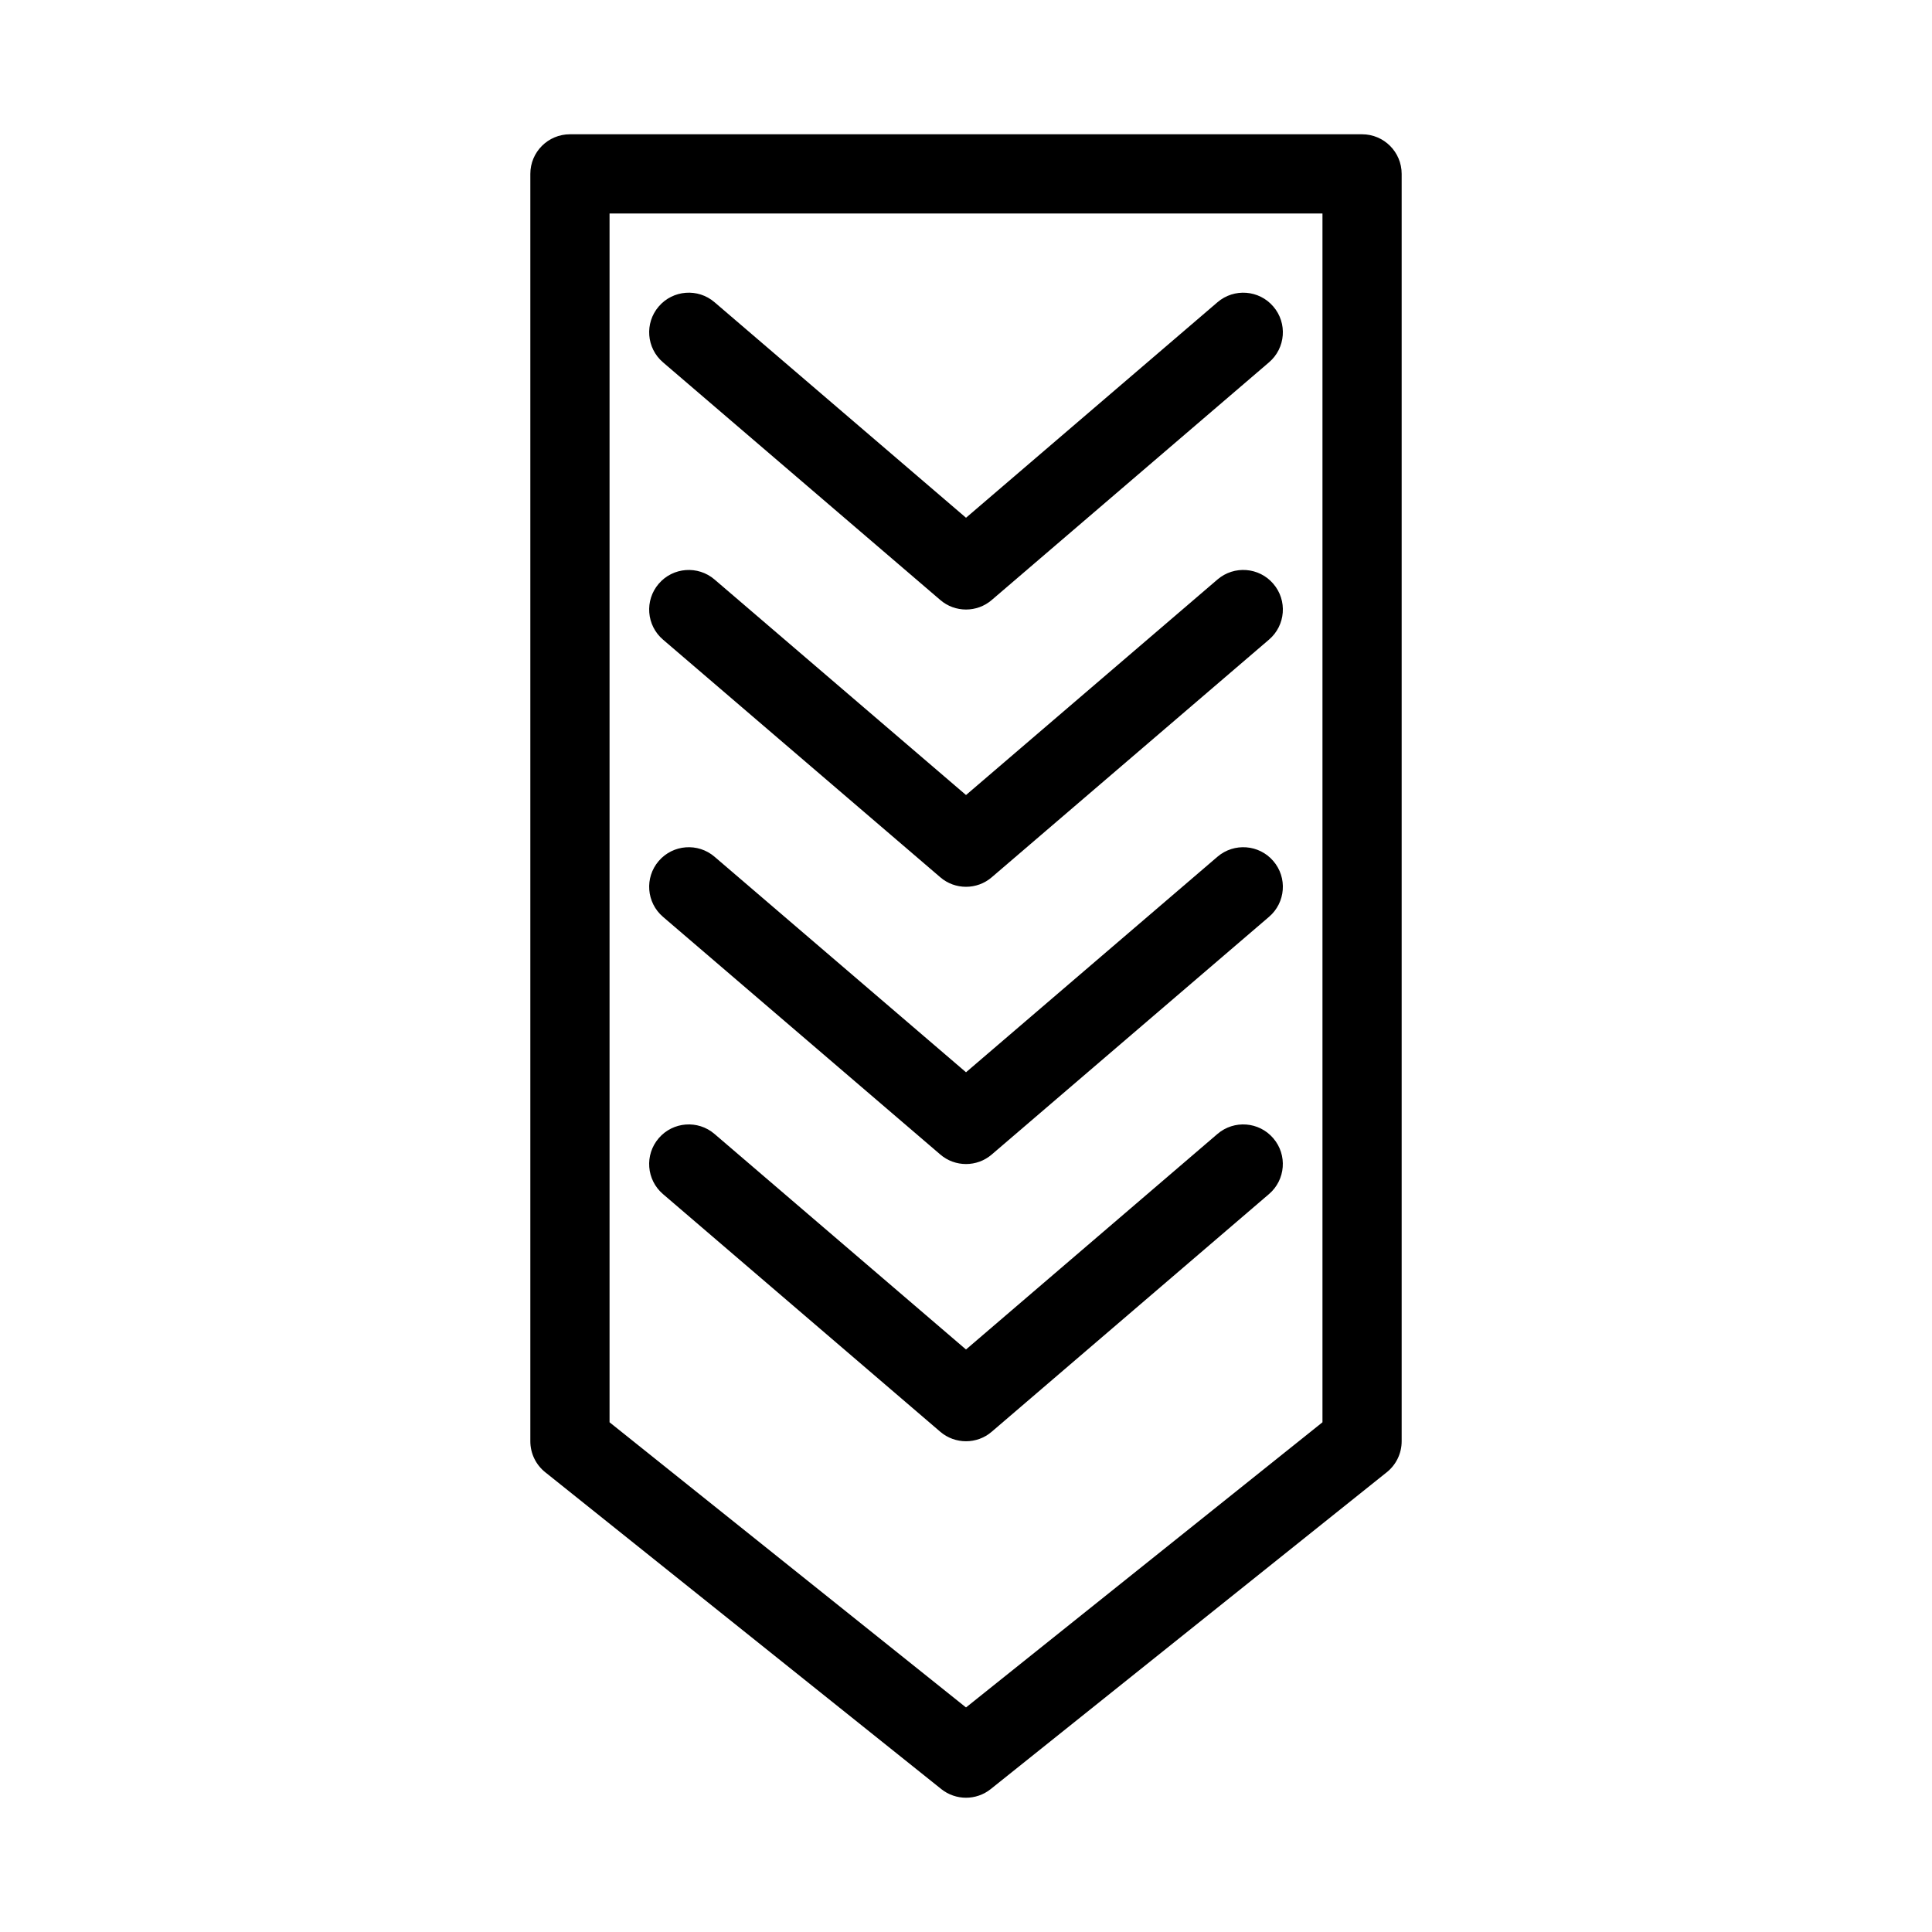
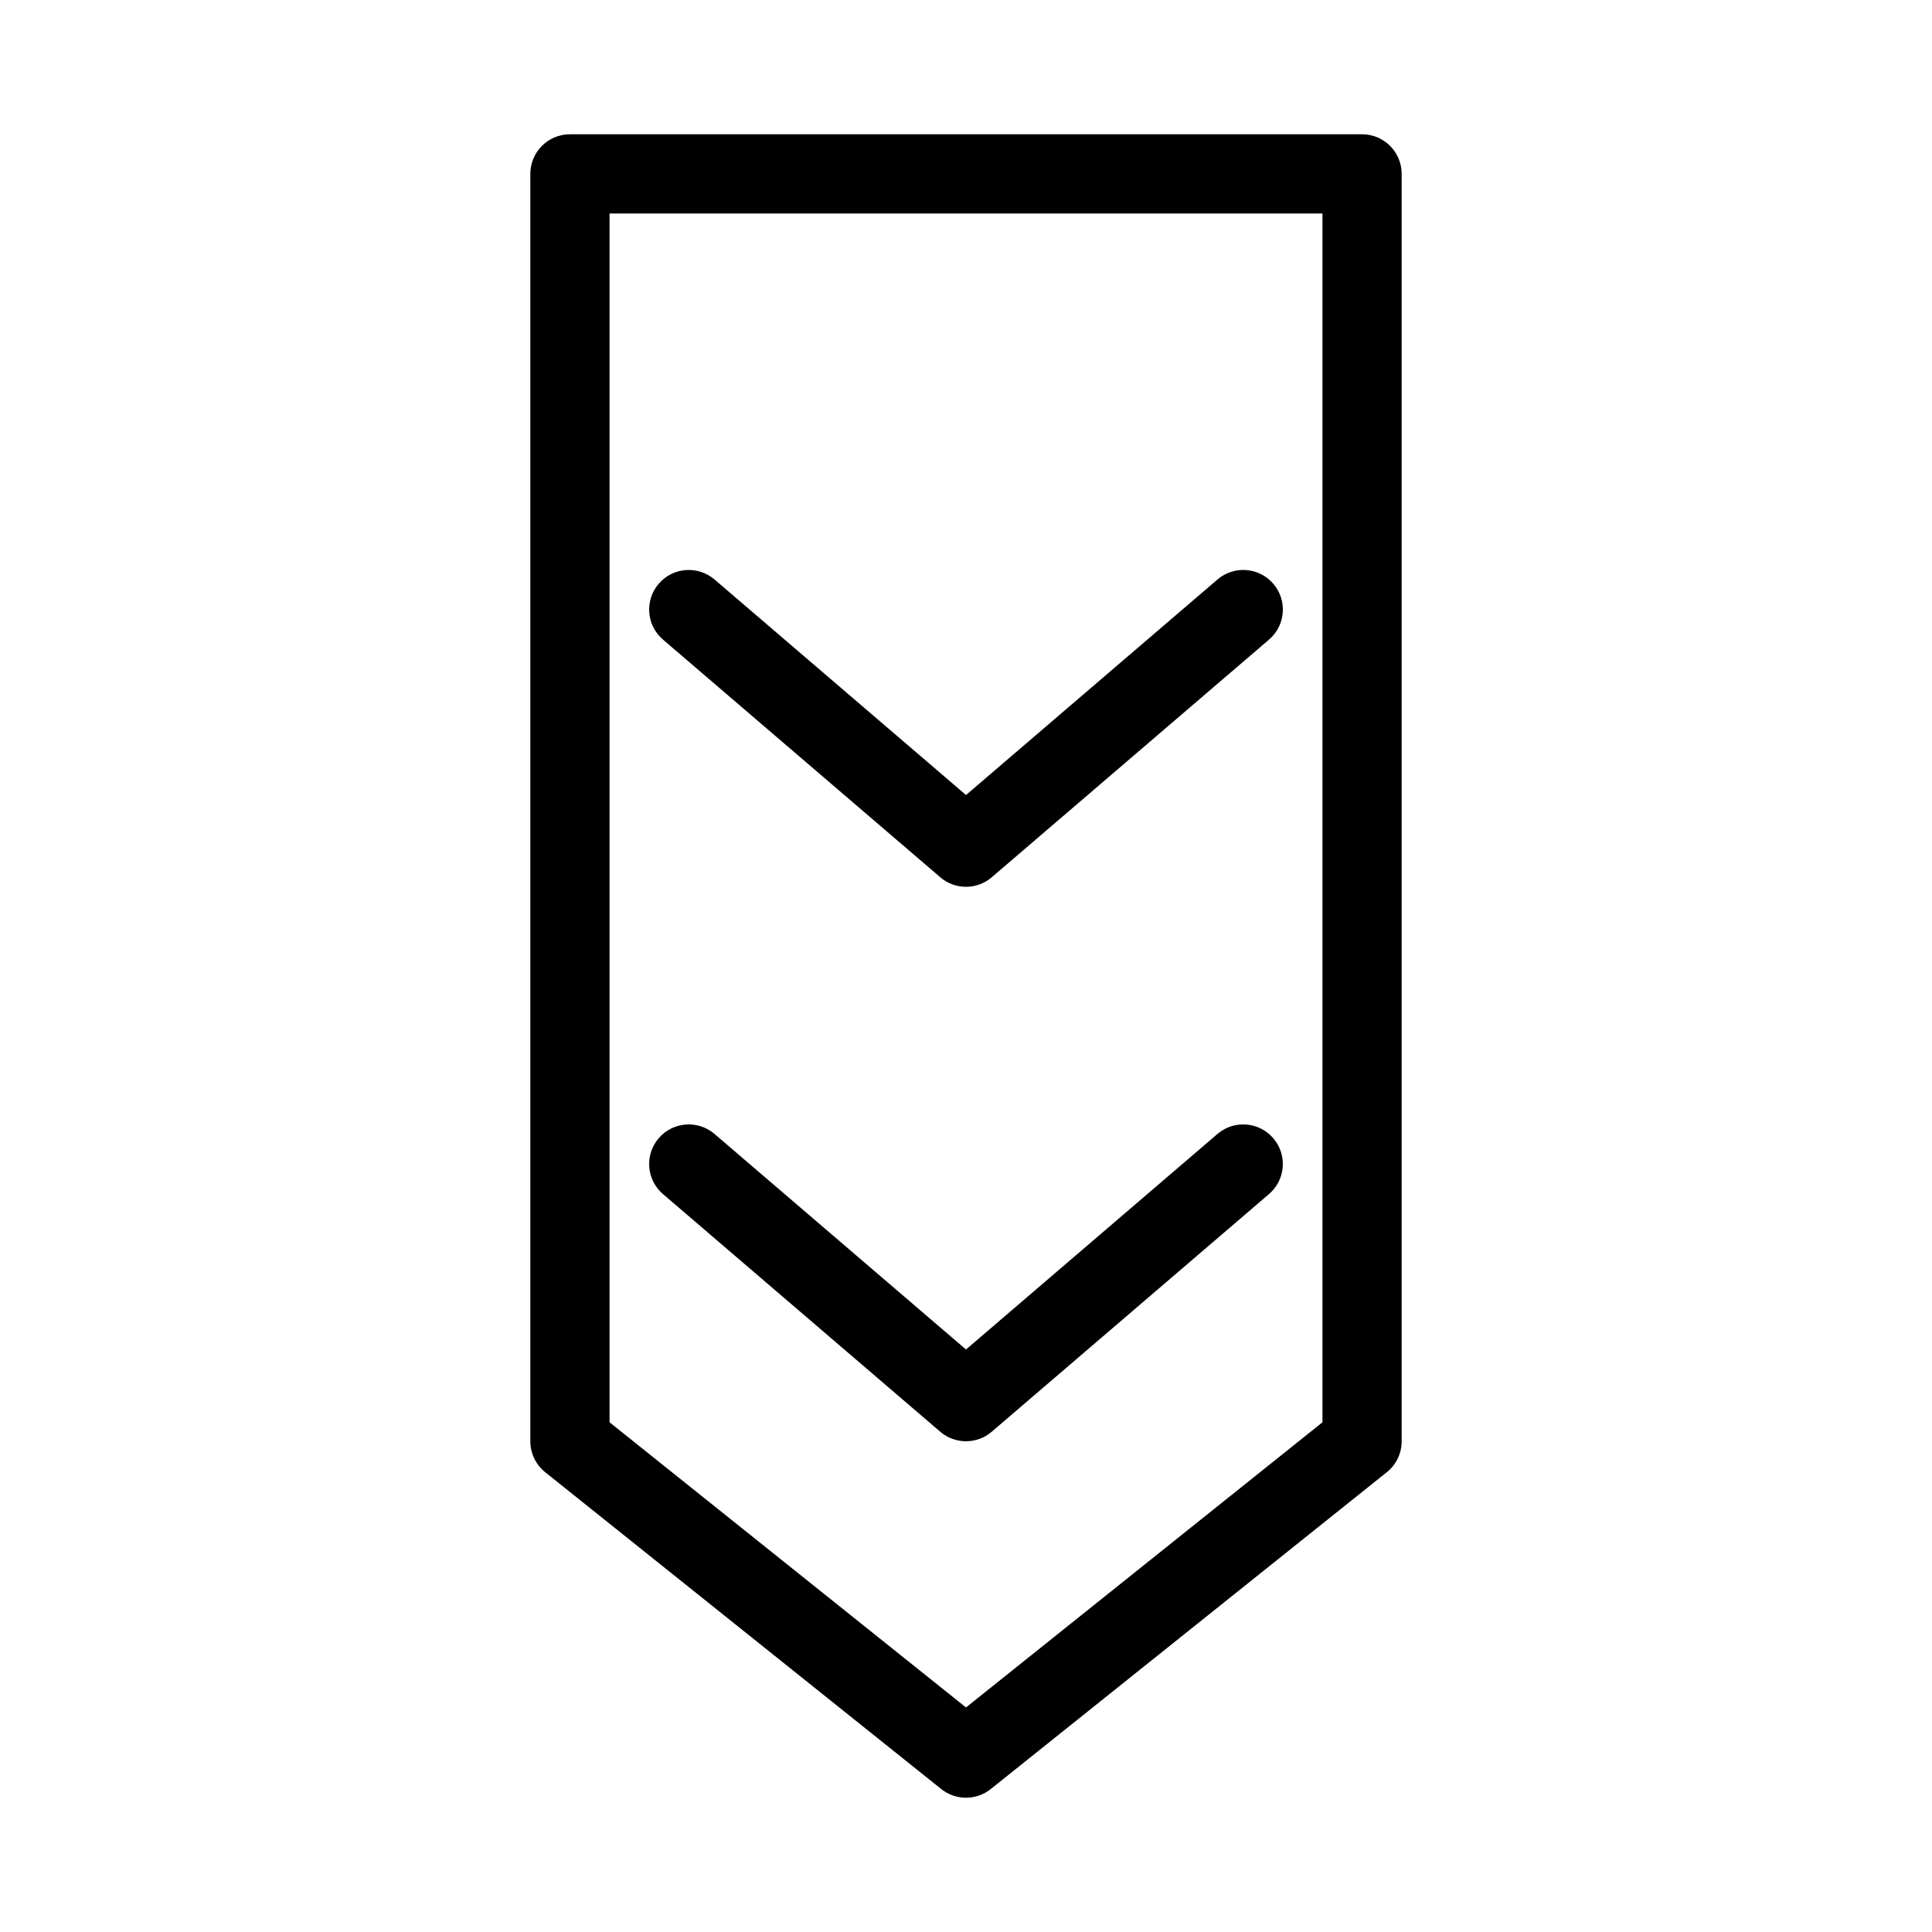
<svg xmlns="http://www.w3.org/2000/svg" fill="#000000" width="800px" height="800px" version="1.1" viewBox="144 144 512 512">
  <g>
    <path d="m393.44 618.12c1.922 1.531 4.242 2.297 6.562 2.297s4.641-0.766 6.559-2.297l104.96-83.969c2.488-1.996 3.934-5.008 3.934-8.199v-335.87c0-5.793-4.691-10.496-10.496-10.496h-209.92c-5.805 0-10.496 4.703-10.496 10.496v335.87c0 3.191 1.449 6.203 3.938 8.199zm-87.902-417.54h188.93v320.34l-94.465 75.57-94.465-75.57z" />
-     <path d="m393.18 303c1.953 1.691 4.398 2.531 6.824 2.531s4.871-0.84 6.824-2.531l73.473-62.977c4.41-3.769 4.922-10.402 1.133-14.801-3.762-4.394-10.383-4.898-14.781-1.133l-66.648 57.121-66.648-57.121c-4.387-3.769-11.02-3.266-14.789 1.133-3.777 4.398-3.273 11.031 1.133 14.801z" />
    <path d="m393.18 376.48c1.953 1.691 4.398 2.531 6.824 2.531s4.871-0.84 6.824-2.531l73.473-62.977c4.41-3.769 4.922-10.402 1.133-14.801-3.758-4.398-10.391-4.902-14.789-1.133l-66.641 57.121-66.648-57.121c-4.387-3.758-11.02-3.266-14.789 1.133-3.777 4.398-3.273 11.031 1.133 14.801z" />
-     <path d="m393.18 449.95c1.953 1.691 4.398 2.531 6.824 2.531s4.871-0.84 6.824-2.531l73.473-62.977c4.41-3.769 4.922-10.402 1.133-14.801-3.758-4.387-10.391-4.891-14.789-1.133l-66.641 57.121-66.648-57.121c-4.387-3.758-11.02-3.254-14.789 1.133-3.777 4.398-3.273 11.031 1.133 14.801z" />
    <path d="m406.82 523.42 73.473-62.977c4.41-3.769 4.922-10.402 1.133-14.801-3.758-4.398-10.391-4.902-14.789-1.133l-66.637 57.121-66.648-57.121c-4.387-3.769-11.02-3.266-14.789 1.133-3.777 4.398-3.273 11.031 1.133 14.801l73.473 62.977c1.961 1.688 4.406 2.527 6.832 2.527 2.422 0 4.867-0.84 6.82-2.527z" />
  </g>
</svg>